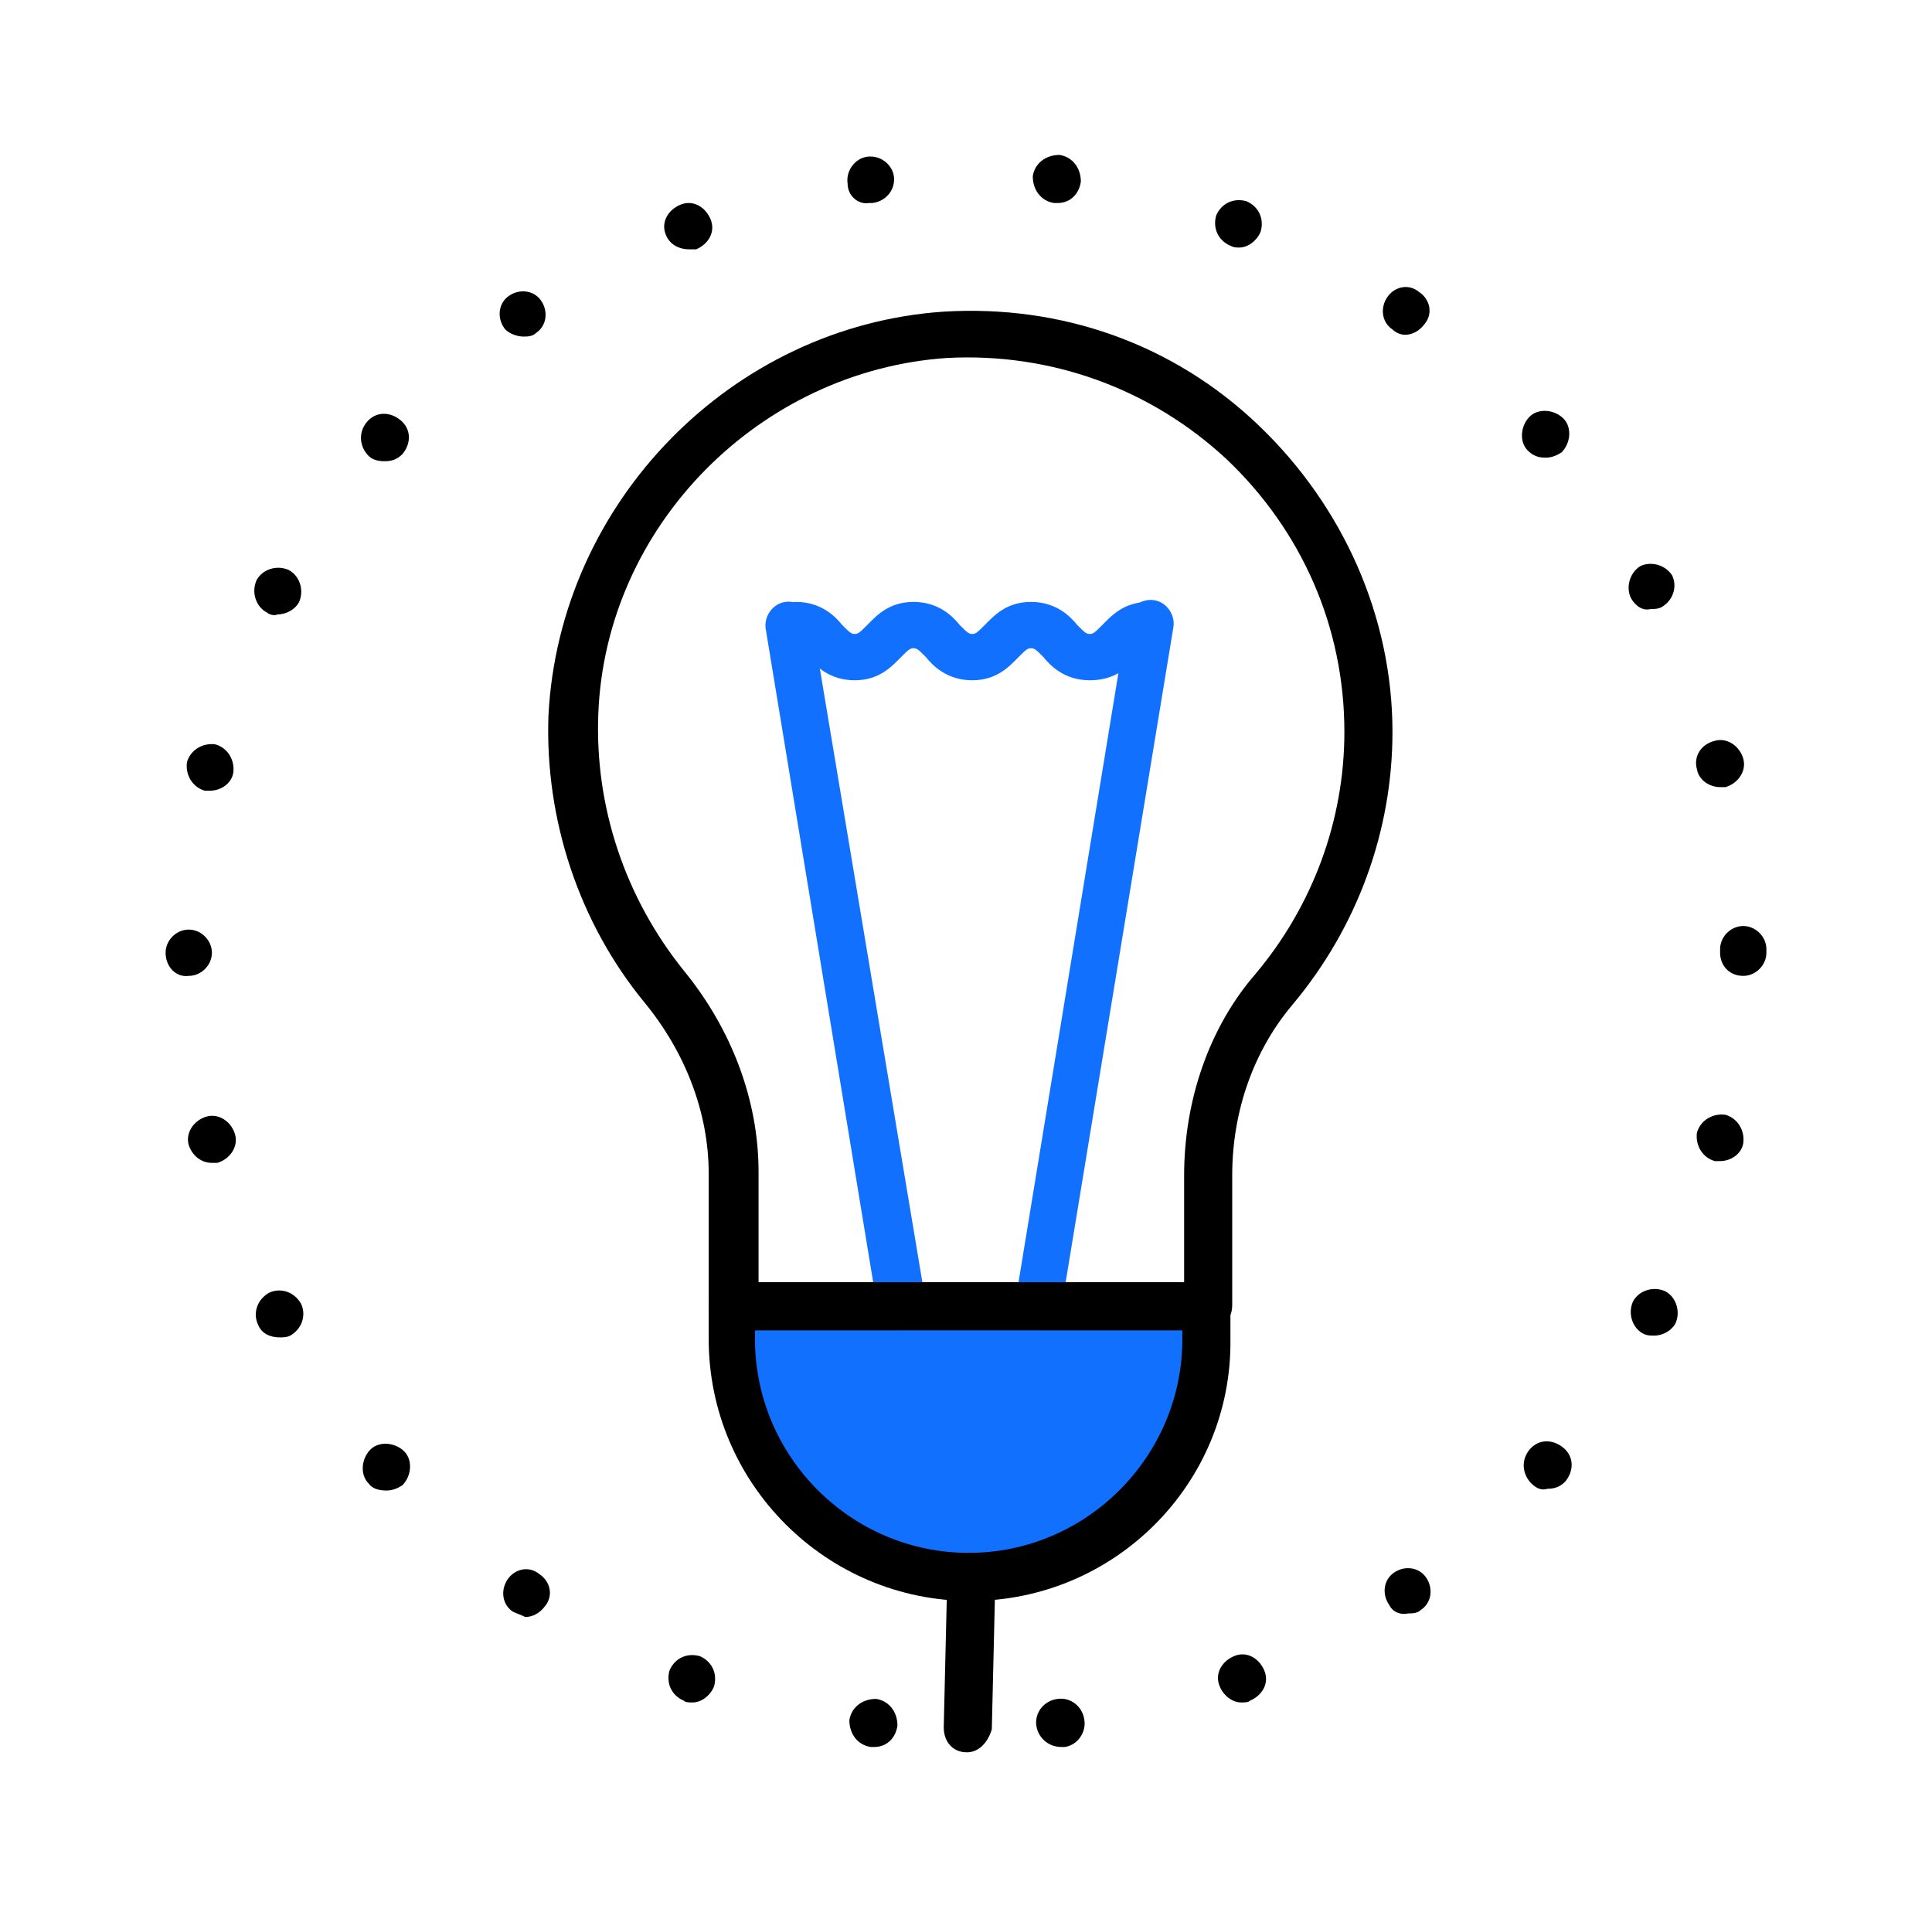
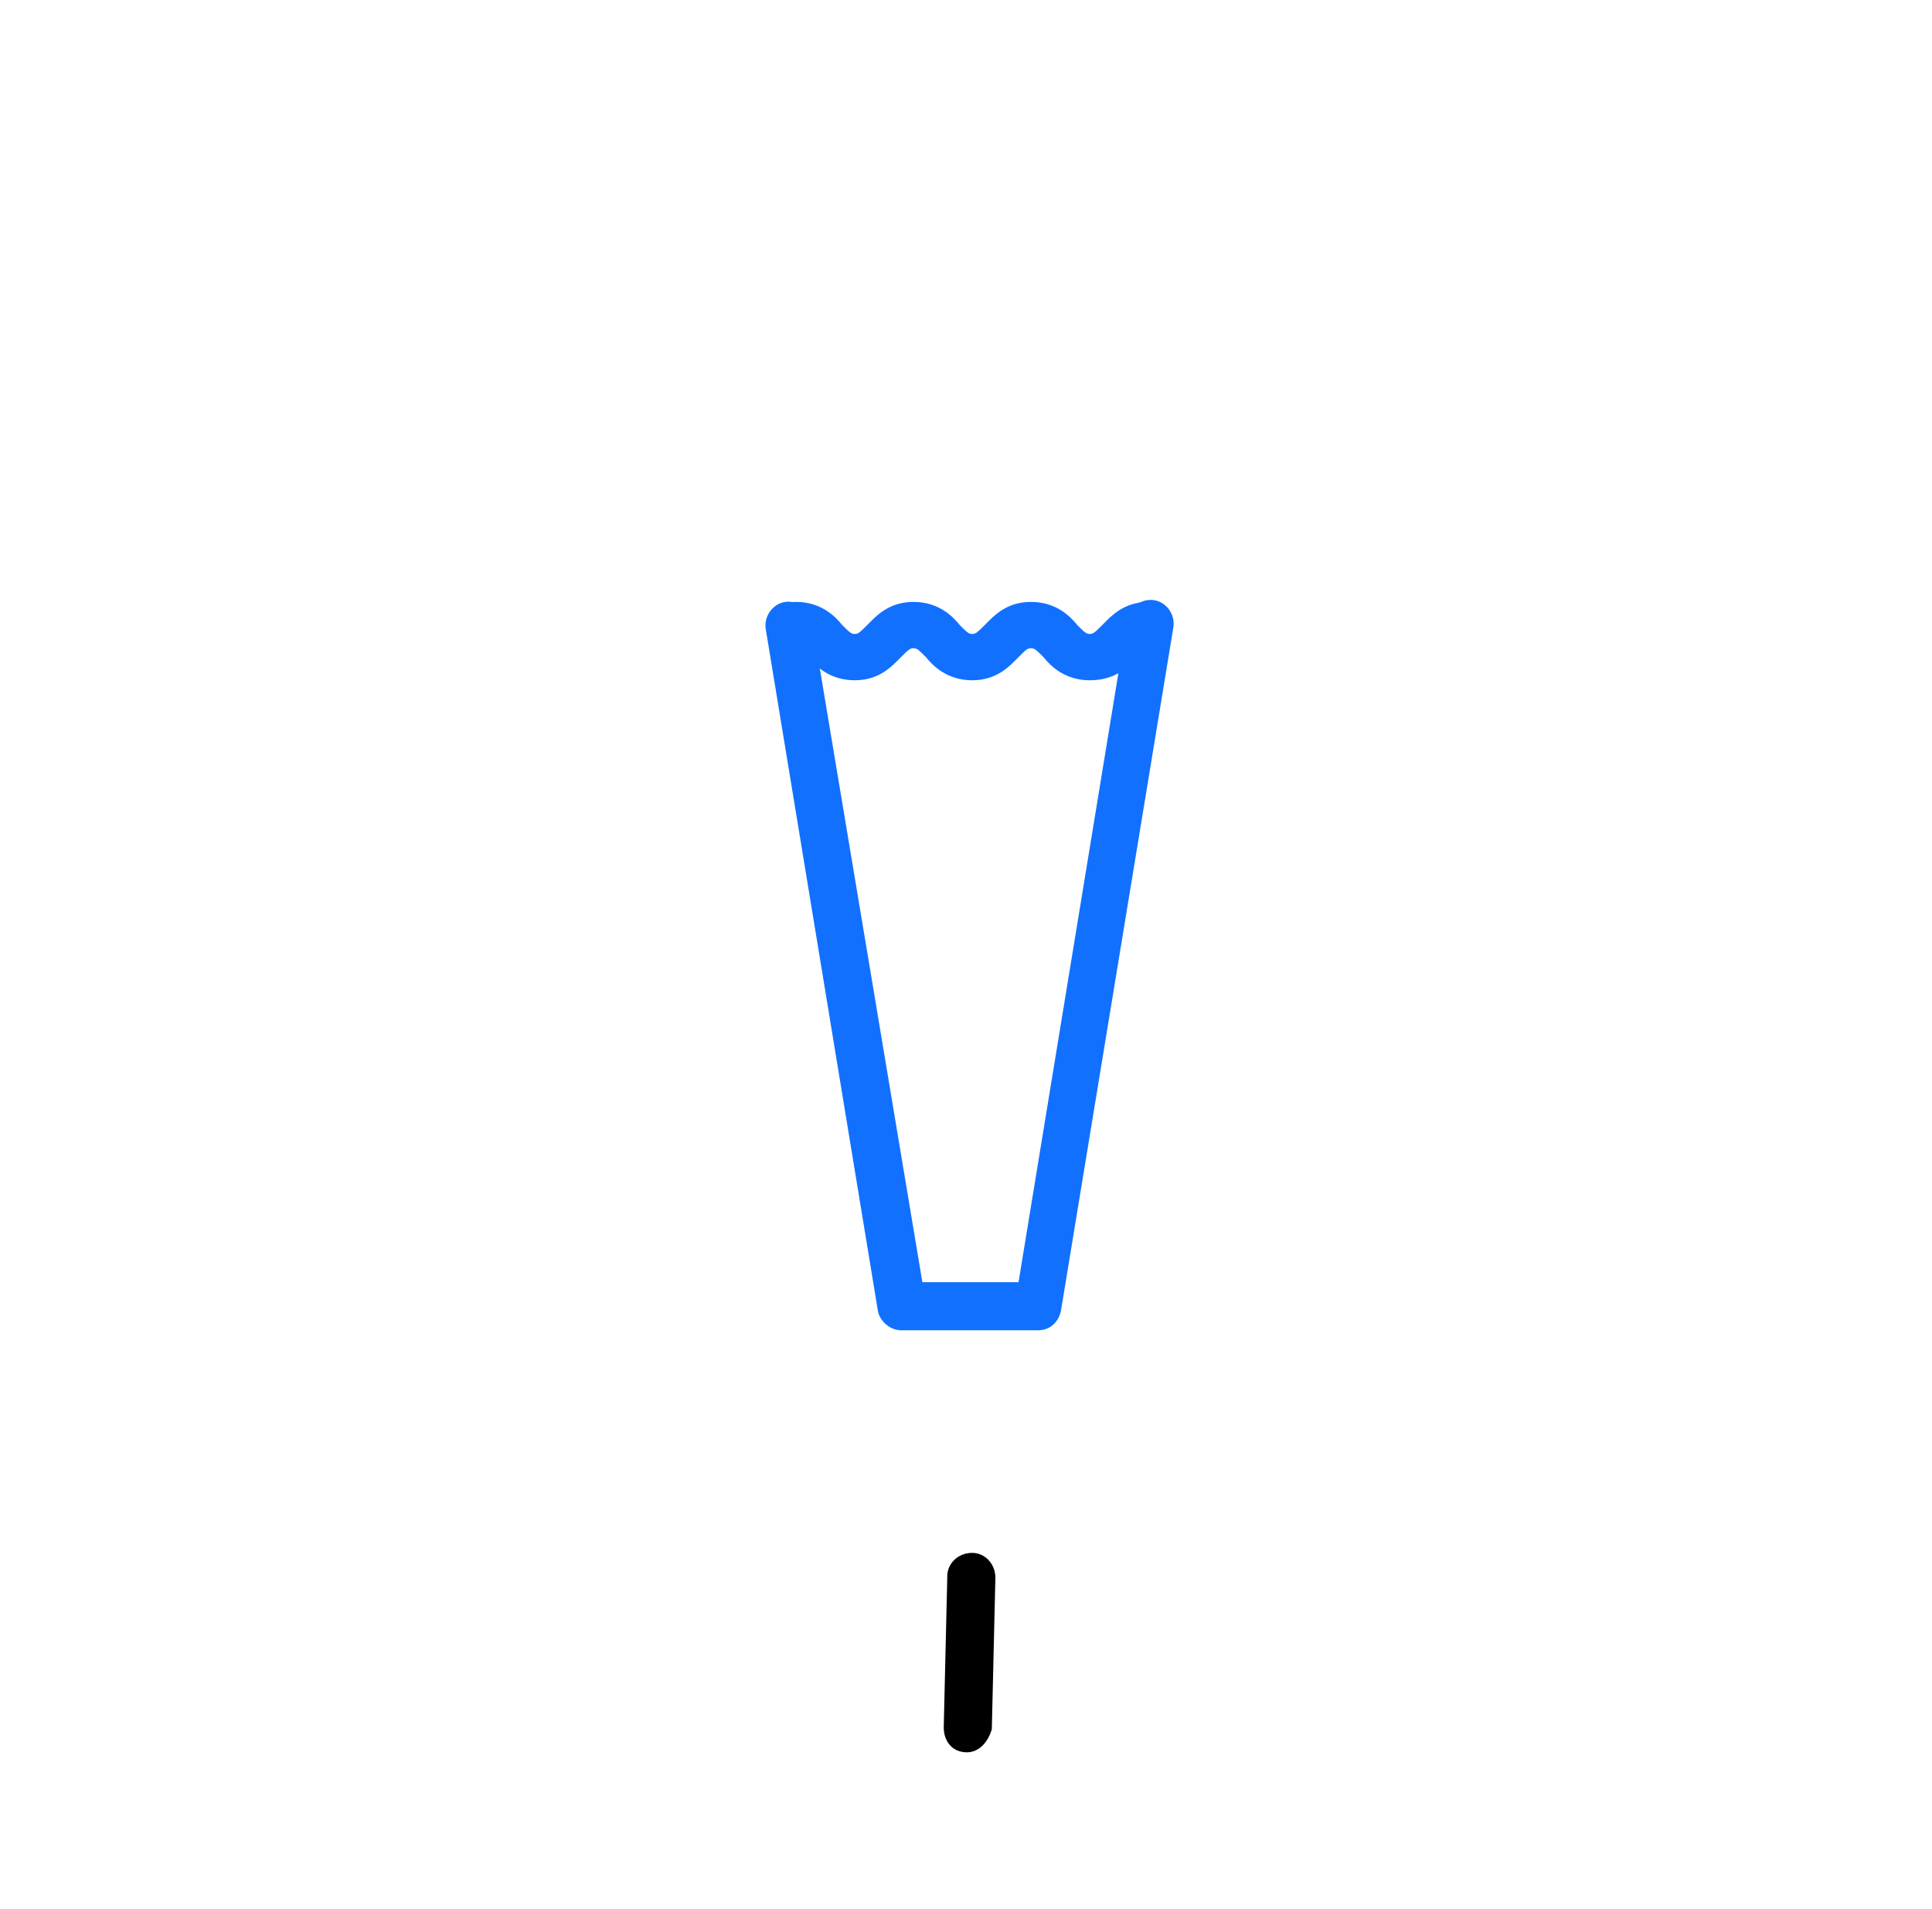
<svg xmlns="http://www.w3.org/2000/svg" version="1.1" id="Capa_1" x="0px" y="0px" viewBox="0 0 108.5 107.2" enable-background="new 0 0 108.5 107.2" xml:space="preserve">
  <g>
    <g>
-       <path fill="#1270FF" d="M54.5,89.3c-7.6,0-13.8-6.2-13.8-13.8v-1.7c0-0.7,0.6-1.2,1.2-1.2h25c0.7,0,1.2,0.6,1.2,1.2v1.7    C68.3,83.1,62.1,89.3,54.5,89.3z" />
-     </g>
+       </g>
    <g>
-       <path d="M54.5,89.9c-8.1,0-14.7-6.6-14.7-14.7v-1.8c0-0.7,0.6-1.3,1.3-1.3h26.7c0.7,0,1.3,0.6,1.3,1.3v1.8    C69.2,83.3,62.6,89.9,54.5,89.9z M42.4,74.7v0.5c0,6.6,5.4,12,12,12c6.6,0,12-5.4,12-12v-0.5H42.4z" />
-     </g>
+       </g>
    <g>
      <path fill="#1270FF" d="M58.3,74.7h-7.7c-0.6,0-1.2-0.5-1.3-1.1l-6.3-38.3c-0.1-0.7,0.4-1.4,1.1-1.5c0.7-0.1,1.4,0.4,1.5,1.1    L51.8,72h5.4l6.1-37.2c0.1-0.7,0.8-1.2,1.5-1.1c0.7,0.1,1.2,0.8,1.1,1.5l-6.3,38.3C59.5,74.2,59,74.7,58.3,74.7z" />
    </g>
    <g>
      <path fill="#1270FF" d="M61.2,38.2c-1.4,0-2.2-0.8-2.6-1.3c-0.4-0.4-0.5-0.5-0.7-0.5c-0.2,0-0.3,0.1-0.7,0.5    c-0.5,0.5-1.2,1.3-2.6,1.3c-1.4,0-2.2-0.8-2.6-1.3c-0.4-0.4-0.5-0.5-0.7-0.5c-0.2,0-0.3,0.1-0.7,0.5c-0.5,0.5-1.2,1.3-2.6,1.3    c-1.4,0-2.2-0.8-2.6-1.3c-0.4-0.4-0.5-0.5-0.7-0.5c-0.7,0-1.3-0.6-1.3-1.3c0-0.7,0.6-1.3,1.3-1.3c1.4,0,2.2,0.8,2.6,1.3    c0.4,0.4,0.5,0.5,0.7,0.5c0.2,0,0.3-0.1,0.7-0.5c0.5-0.5,1.2-1.3,2.6-1.3c1.4,0,2.2,0.8,2.6,1.3c0.4,0.4,0.5,0.5,0.7,0.5    c0.2,0,0.3-0.1,0.7-0.5c0.5-0.5,1.2-1.3,2.6-1.3s2.2,0.8,2.6,1.3c0.4,0.4,0.5,0.5,0.7,0.5c0.2,0,0.3-0.1,0.7-0.5    c0.5-0.5,1.2-1.3,2.6-1.3c0.7,0,1.3,0.6,1.3,1.3c0,0.7-0.6,1.3-1.3,1.3c-0.2,0-0.3,0.1-0.7,0.5C63.4,37.4,62.7,38.2,61.2,38.2z" />
    </g>
    <g>
-       <path d="M48.9,98.1c-0.7-0.1-1.2-0.7-1.2-1.5l0,0c0.1-0.7,0.7-1.2,1.5-1.2l0,0c0.7,0.1,1.2,0.7,1.2,1.5l0,0    c-0.1,0.7-0.6,1.2-1.3,1.2l0,0C49,98.1,48.9,98.1,48.9,98.1z M58.2,96.9c-0.1-0.7,0.4-1.4,1.2-1.5l0,0c0.7-0.1,1.4,0.4,1.5,1.2    l0,0c0.1,0.7-0.4,1.4-1.1,1.5l0,0c-0.1,0-0.1,0-0.2,0l0,0C58.9,98.1,58.3,97.6,58.2,96.9z M38.4,95.5c-0.7-0.3-1-1-0.8-1.7l0,0    c0.3-0.7,1-1,1.7-0.8l0,0c0.7,0.3,1,1,0.8,1.7l0,0c-0.2,0.5-0.7,0.9-1.2,0.9l0,0C38.7,95.6,38.5,95.6,38.4,95.5z M68.5,94.7    c-0.3-0.7,0.1-1.4,0.8-1.7l0,0c0.7-0.3,1.4,0.1,1.7,0.8l0,0c0.3,0.7-0.1,1.4-0.8,1.7l0,0c-0.1,0.1-0.3,0.1-0.5,0.1l0,0    C69.2,95.6,68.7,95.2,68.5,94.7z M28.8,90.5c-0.6-0.4-0.7-1.2-0.3-1.8l0,0c0.4-0.6,1.2-0.8,1.8-0.3l0,0c0.6,0.4,0.8,1.2,0.3,1.8    l0,0c-0.3,0.4-0.7,0.6-1.1,0.6l0,0C29.3,90.7,29,90.6,28.8,90.5z M78,90.1c-0.4-0.6-0.3-1.4,0.3-1.8l0,0c0.6-0.4,1.4-0.3,1.8,0.3    l0,0c0.4,0.6,0.3,1.4-0.3,1.8l0,0c-0.2,0.2-0.5,0.2-0.7,0.2l0,0C78.6,90.7,78.2,90.5,78,90.1z M20.7,83.3    c-0.5-0.5-0.4-1.4,0.1-1.9l0,0c0.5-0.5,1.4-0.4,1.9,0.1v0c0.5,0.5,0.4,1.4-0.1,1.9l0,0c-0.3,0.2-0.6,0.3-0.9,0.3l0,0    C21.3,83.7,20.9,83.6,20.7,83.3z M86,83.3c-0.5-0.5-0.6-1.3-0.1-1.9l0,0c0.5-0.6,1.3-0.6,1.9-0.1l0,0c0.6,0.5,0.6,1.3,0.1,1.9l0,0    c-0.3,0.3-0.6,0.4-1,0.4l0,0C86.6,83.7,86.3,83.6,86,83.3z M14.5,74.4c-0.3-0.6-0.1-1.4,0.6-1.8l0,0c0.6-0.3,1.4-0.1,1.8,0.6l0,0    c0.3,0.6,0.1,1.4-0.6,1.8l0,0c-0.2,0.1-0.4,0.1-0.6,0.1l0,0C15.2,75.1,14.7,74.9,14.5,74.4z M92.3,74.9c-0.6-0.3-0.9-1.1-0.6-1.8    l0,0c0.3-0.6,1.1-0.9,1.8-0.6l0,0c0.6,0.3,0.9,1.1,0.6,1.8l0,0c-0.2,0.4-0.7,0.7-1.2,0.7l0,0C92.7,75,92.5,75,92.3,74.9z     M10.6,64.3c-0.2-0.7,0.3-1.4,1-1.6l0,0c0.7-0.2,1.4,0.3,1.6,1l0,0c0.2,0.7-0.3,1.4-1,1.6l0,0c-0.1,0-0.2,0-0.3,0l0,0    C11.3,65.3,10.8,64.9,10.6,64.3z M96.3,65.2c-0.7-0.2-1.1-0.9-1-1.6l0,0c0.2-0.7,0.9-1.1,1.6-1l0,0c0.7,0.2,1.1,0.9,1,1.6l0,0    c-0.1,0.6-0.7,1-1.3,1l0,0C96.5,65.2,96.4,65.2,96.3,65.2z M9.3,53.5c0-0.7,0.6-1.3,1.3-1.3l0,0c0.7,0,1.3,0.6,1.3,1.3l0,0    c0,0.7-0.6,1.3-1.3,1.3l0,0C9.9,54.9,9.3,54.3,9.3,53.5z M96.6,53.5C96.6,53.4,96.6,53.4,96.6,53.5L96.6,53.5c0-0.1,0-0.1,0-0.2    l0,0c0-0.7,0.6-1.3,1.3-1.3l0,0c0.7,0,1.3,0.6,1.3,1.3l0,0l0,0l0,0c0,0,0,0.1,0,0.1l0,0c0,0,0,0.1,0,0.1l0,0    c0,0.7-0.6,1.3-1.3,1.3l0,0C97.1,54.8,96.6,54.2,96.6,53.5z M11.5,44.4c-0.7-0.2-1.1-0.9-1-1.6l0,0c0.2-0.7,0.9-1.1,1.6-1l0,0    c0.7,0.2,1.1,0.9,1,1.6l0,0c-0.1,0.6-0.7,1-1.3,1l0,0C11.8,44.4,11.7,44.4,11.5,44.4z M95.3,43.2c-0.2-0.7,0.2-1.4,1-1.6l0,0    c0.7-0.2,1.4,0.3,1.6,1l0,0c0.2,0.7-0.3,1.4-1,1.6l0,0c-0.1,0-0.2,0-0.3,0l0,0C96,44.2,95.4,43.8,95.3,43.2z M15,34.4    c-0.6-0.3-0.9-1.1-0.6-1.8l0,0l0,0l0,0c0.3-0.6,1.1-0.9,1.8-0.6l0,0c0.6,0.3,0.9,1.1,0.6,1.8l0,0c-0.2,0.4-0.7,0.7-1.2,0.7l0,0    C15.4,34.6,15.1,34.5,15,34.4z M91.6,33.6L91.6,33.6c-0.3-0.6-0.1-1.4,0.5-1.8l0,0c0.6-0.3,1.4-0.1,1.8,0.5l0,0    c0.3,0.6,0.1,1.4-0.6,1.8l0,0c-0.2,0.1-0.4,0.1-0.6,0.1l0,0C92.3,34.3,91.9,34.1,91.6,33.6z M20.7,25.6c-0.5-0.5-0.6-1.3-0.1-1.9    l0,0c0.5-0.6,1.3-0.6,1.9-0.1l0,0c0.6,0.5,0.6,1.3,0.1,1.9l0,0c-0.3,0.3-0.6,0.4-1,0.4l0,0C21.2,25.9,20.9,25.8,20.7,25.6z     M85.8,25.3c-0.5-0.5-0.4-1.4,0.1-1.9l0,0c0.5-0.5,1.4-0.4,1.9,0.1l0,0c0.5,0.5,0.4,1.4-0.1,1.9l0,0c-0.3,0.2-0.6,0.3-0.9,0.3l0,0    C86.4,25.7,86.1,25.6,85.8,25.3z M28.3,18.4c-0.4-0.6-0.3-1.4,0.3-1.8l0,0c0.6-0.4,1.4-0.3,1.8,0.3l0,0c0.4,0.6,0.3,1.4-0.3,1.8h0    c-0.2,0.2-0.5,0.2-0.7,0.2l0,0C29,18.9,28.5,18.7,28.3,18.4z M78.2,18.5L78.2,18.5c-0.6-0.4-0.7-1.2-0.3-1.8l0,0    c0.4-0.6,1.2-0.8,1.8-0.3l0,0l0,0l0,0c0.6,0.4,0.8,1.2,0.3,1.8l0,0c-0.3,0.4-0.7,0.6-1.1,0.6l0,0C78.7,18.8,78.4,18.7,78.2,18.5z     M37.4,13.2c-0.3-0.7,0.1-1.4,0.8-1.7l0,0c0.7-0.3,1.4,0.1,1.7,0.8l0,0c0.3,0.7-0.1,1.4-0.8,1.7l0,0C39,14,38.8,14,38.7,14l0,0    C38.1,14,37.6,13.7,37.4,13.2z M69.1,13.8c-0.7-0.3-1-1-0.8-1.7l0,0c0.3-0.7,1-1,1.7-0.8l0,0c0.7,0.3,1,1,0.8,1.7l0,0    c-0.2,0.5-0.7,0.9-1.2,0.9l0,0C69.4,13.9,69.3,13.9,69.1,13.8z M47.6,10.3c-0.1-0.7,0.4-1.4,1.1-1.5l0,0c0.7-0.1,1.4,0.4,1.5,1.1    l0,0c0.1,0.7-0.4,1.4-1.2,1.5l0,0c-0.1,0-0.1,0-0.2,0l0,0C48.2,11.5,47.6,11,47.6,10.3z M59.2,11.4L59.2,11.4    c-0.7-0.1-1.2-0.7-1.2-1.5l0,0c0.1-0.7,0.7-1.2,1.5-1.2l0,0c0.7,0.1,1.2,0.7,1.2,1.5l0,0c-0.1,0.7-0.6,1.2-1.3,1.2l0,0    C59.3,11.4,59.3,11.4,59.2,11.4z" />
-     </g>
+       </g>
    <g>
      <path d="M54.3,98.4C54.2,98.4,54.2,98.4,54.3,98.4c-0.8,0-1.3-0.6-1.3-1.4l0.2-8.5c0-0.7,0.6-1.3,1.4-1.3c0.7,0,1.3,0.6,1.3,1.4    l-0.2,8.5C55.5,97.8,55,98.4,54.3,98.4z" />
    </g>
    <g>
-       <path d="M67.8,74.7H41.1c-0.7,0-1.3-0.6-1.3-1.3v-7.5c0-3.4-1.3-6.8-3.6-9.6c-3.7-4.5-5.6-10.3-5.4-16.1    C31.4,28.2,41.1,18.3,53,17.5c6.6-0.4,12.9,1.8,17.7,6.4c4.7,4.5,7.5,10.7,7.5,17.2c0,5.6-2,11-5.6,15.3c-2.2,2.6-3.4,6-3.4,9.6    v7.3C69.2,74.1,68.6,74.7,67.8,74.7z M42.4,72h24.1v-6c0-4.2,1.4-8.3,4-11.3c3.2-3.8,5-8.6,5-13.6c0-5.9-2.4-11.3-6.6-15.3    c-4.3-4-9.9-6-15.7-5.7c-10.5,0.7-19.2,9.4-19.6,20c-0.2,5.2,1.5,10.3,4.8,14.4c2.7,3.3,4.2,7.3,4.2,11.3V72z" />
-     </g>
+       </g>
  </g>
</svg>